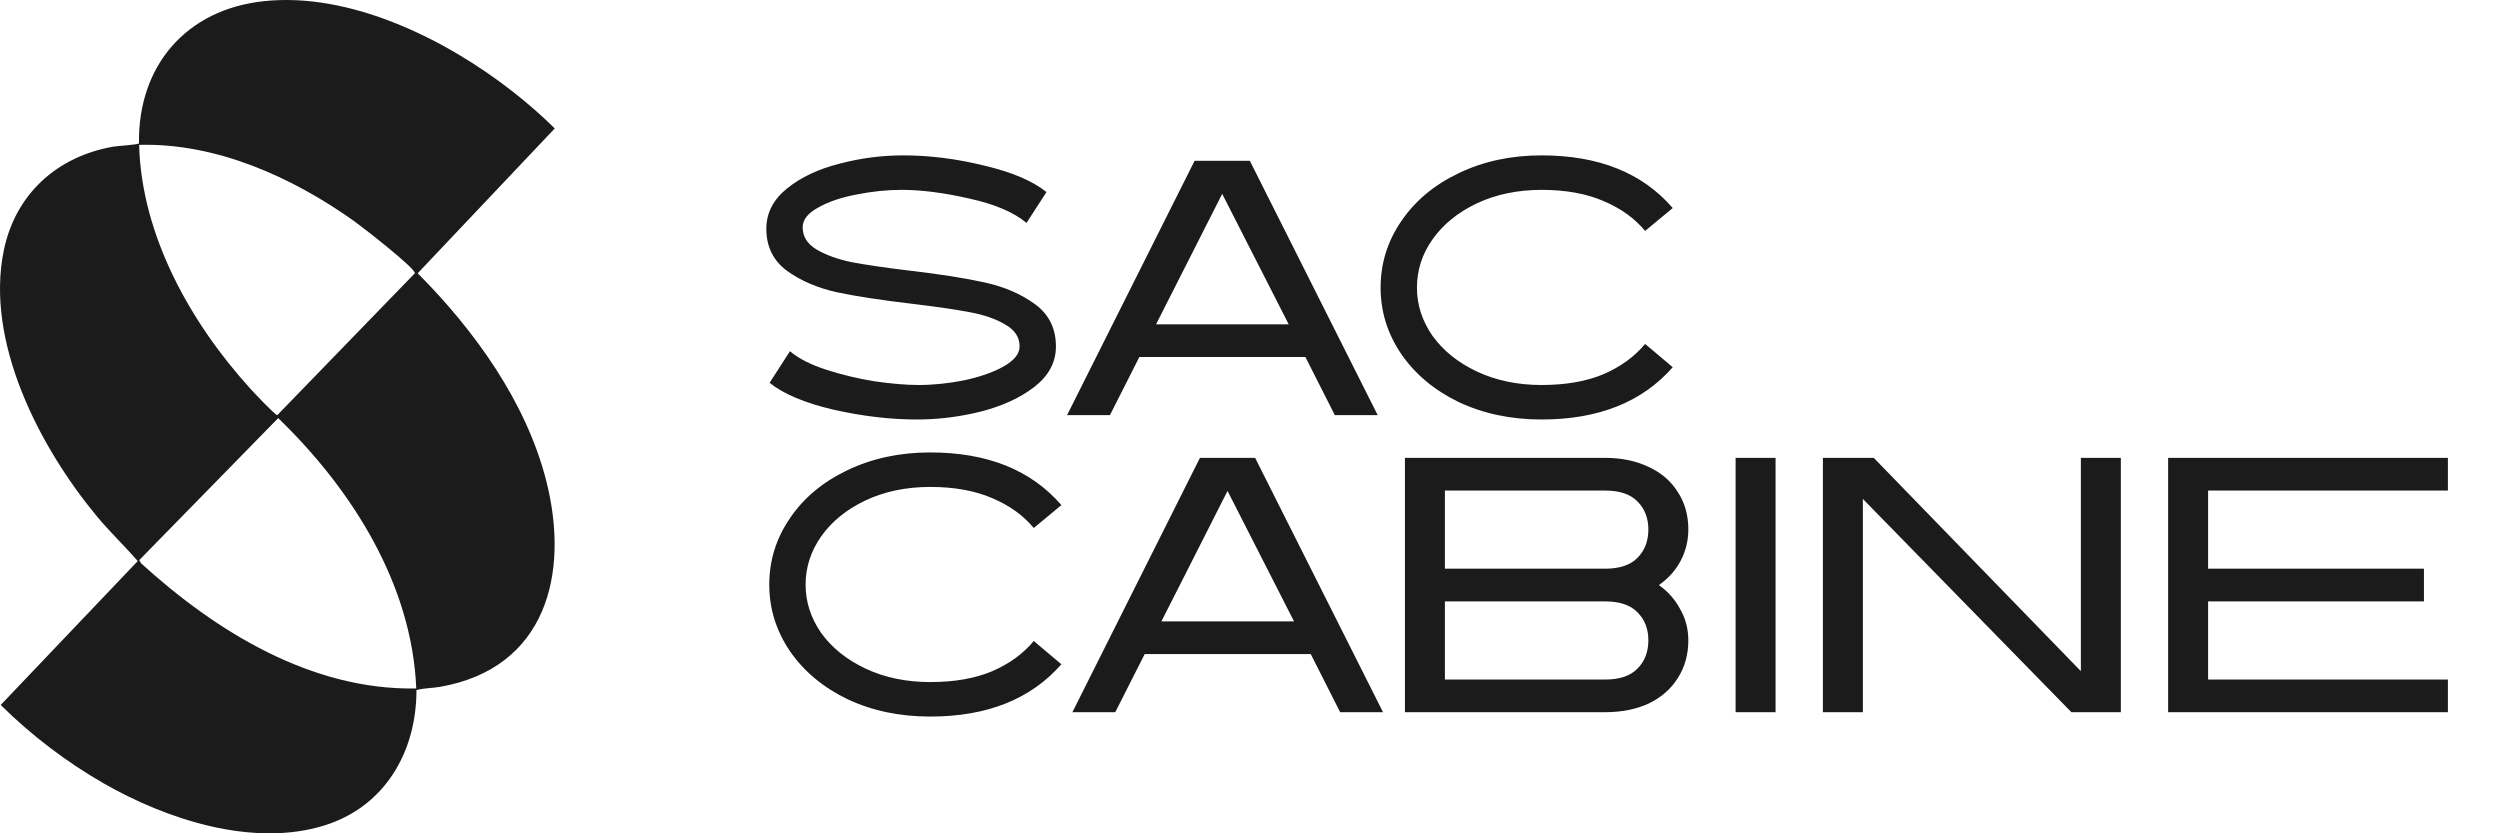
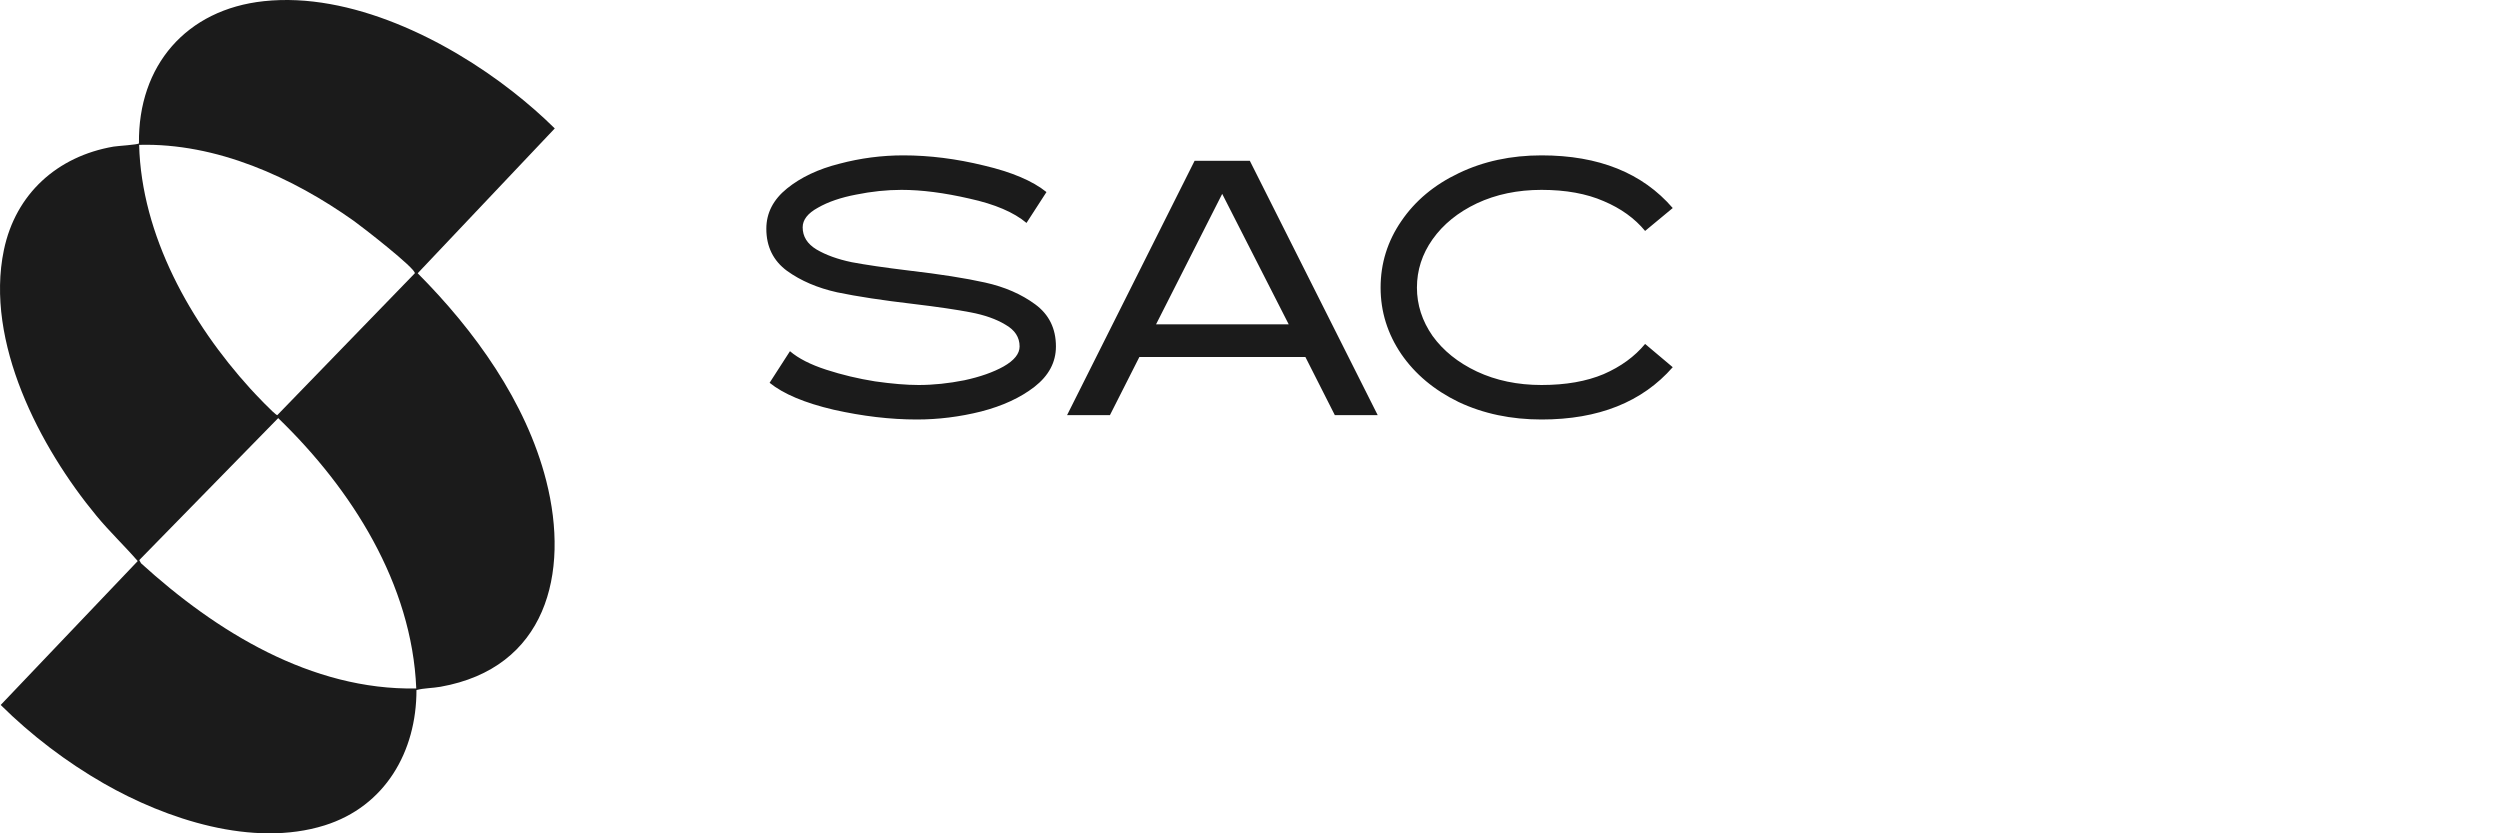
<svg xmlns="http://www.w3.org/2000/svg" fill="none" viewBox="0 0 75 25" height="25" width="75">
  <path fill="#1B1B1B" d="M27.503 12.585C26.711 12.585 25.879 12.487 25.007 12.291C24.142 12.088 23.503 11.819 23.088 11.484L23.699 10.536C23.953 10.754 24.317 10.939 24.789 11.092C25.261 11.245 25.748 11.361 26.25 11.441C26.758 11.513 27.194 11.55 27.558 11.55C28.001 11.55 28.459 11.502 28.931 11.408C29.403 11.306 29.796 11.168 30.108 10.994C30.428 10.812 30.588 10.612 30.588 10.394C30.588 10.118 30.446 9.9 30.163 9.74C29.887 9.573 29.538 9.45 29.116 9.37C28.702 9.29 28.132 9.206 27.405 9.119C26.475 9.01 25.712 8.894 25.116 8.77C24.527 8.639 24.026 8.425 23.612 8.127C23.198 7.822 22.99 7.4 22.99 6.863C22.99 6.39 23.198 5.987 23.612 5.653C24.026 5.319 24.549 5.071 25.181 4.912C25.814 4.744 26.453 4.661 27.1 4.661C27.884 4.661 28.691 4.763 29.52 4.966C30.355 5.162 30.98 5.428 31.394 5.762L30.795 6.688C30.417 6.369 29.846 6.125 29.084 5.958C28.328 5.784 27.648 5.696 27.045 5.696C26.602 5.696 26.148 5.744 25.683 5.838C25.225 5.925 24.843 6.056 24.538 6.231C24.233 6.398 24.08 6.594 24.08 6.819C24.08 7.095 24.218 7.317 24.495 7.484C24.778 7.651 25.13 7.778 25.552 7.866C25.973 7.945 26.544 8.029 27.263 8.116C28.201 8.225 28.964 8.345 29.552 8.476C30.141 8.607 30.642 8.825 31.056 9.13C31.471 9.435 31.678 9.857 31.678 10.394C31.678 10.867 31.463 11.27 31.035 11.604C30.613 11.931 30.079 12.178 29.432 12.345C28.793 12.505 28.15 12.585 27.503 12.585ZM35.838 4.824H37.495L41.331 12.454H40.045L39.162 10.71H34.181L33.298 12.454H32.012L35.838 4.824ZM38.661 9.729L36.666 5.816L34.682 9.729H38.661ZM46.247 12.585C45.331 12.585 44.503 12.411 43.762 12.062C43.028 11.706 42.454 11.226 42.039 10.623C41.625 10.013 41.418 9.348 41.418 8.629C41.418 7.902 41.625 7.237 42.039 6.634C42.454 6.023 43.028 5.544 43.762 5.195C44.503 4.839 45.331 4.661 46.247 4.661C47.962 4.661 49.273 5.188 50.182 6.241L49.353 6.928C49.041 6.55 48.627 6.252 48.111 6.034C47.595 5.809 46.974 5.696 46.247 5.696C45.528 5.696 44.881 5.831 44.307 6.1C43.74 6.369 43.297 6.728 42.977 7.179C42.664 7.622 42.508 8.105 42.508 8.629C42.508 9.144 42.664 9.628 42.977 10.078C43.297 10.521 43.74 10.878 44.307 11.146C44.881 11.415 45.528 11.55 46.247 11.55C46.974 11.55 47.595 11.441 48.111 11.223C48.627 10.998 49.041 10.696 49.353 10.318L50.182 11.016C49.266 12.062 47.955 12.585 46.247 12.585Z" />
-   <path fill="#1B1B1B" d="M27.906 21.497C26.991 21.497 26.162 21.323 25.421 20.974C24.687 20.618 24.113 20.138 23.699 19.535C23.285 18.925 23.078 18.26 23.078 17.541C23.078 16.814 23.285 16.149 23.699 15.546C24.113 14.935 24.687 14.456 25.421 14.107C26.162 13.751 26.991 13.573 27.906 13.573C29.621 13.573 30.933 14.1 31.841 15.153L31.013 15.84C30.7 15.462 30.286 15.164 29.77 14.946C29.254 14.721 28.633 14.608 27.906 14.608C27.187 14.608 26.54 14.743 25.966 15.012C25.399 15.281 24.956 15.64 24.636 16.091C24.324 16.534 24.168 17.017 24.168 17.541C24.168 18.056 24.324 18.54 24.636 18.99C24.956 19.433 25.399 19.79 25.966 20.058C26.54 20.327 27.187 20.462 27.906 20.462C28.633 20.462 29.254 20.353 29.77 20.135C30.286 19.91 30.7 19.608 31.013 19.23L31.841 19.928C30.926 20.974 29.614 21.497 27.906 21.497ZM35.998 13.736H37.654L41.491 21.366H40.205L39.322 19.622H34.341L33.458 21.366H32.172L35.998 13.736ZM38.821 18.642L36.826 14.728L34.842 18.642H38.821ZM42.148 13.736H48.154C48.648 13.736 49.084 13.827 49.462 14.009C49.839 14.183 50.13 14.434 50.334 14.761C50.544 15.081 50.65 15.455 50.65 15.884C50.65 16.218 50.573 16.53 50.421 16.821C50.268 17.112 50.05 17.355 49.767 17.552C50.043 17.748 50.257 17.991 50.41 18.282C50.57 18.565 50.65 18.874 50.65 19.208C50.65 19.637 50.544 20.015 50.334 20.342C50.13 20.669 49.839 20.923 49.462 21.105C49.084 21.279 48.648 21.366 48.154 21.366H42.148V13.736ZM48.154 17.061C48.59 17.061 48.913 16.952 49.124 16.734C49.342 16.516 49.451 16.233 49.451 15.884C49.451 15.542 49.342 15.262 49.124 15.044C48.913 14.826 48.59 14.717 48.154 14.717H43.347V17.061H48.154ZM48.154 20.386C48.59 20.386 48.913 20.276 49.124 20.058C49.342 19.84 49.451 19.557 49.451 19.208C49.451 18.867 49.342 18.587 49.124 18.369C48.913 18.151 48.59 18.042 48.154 18.042H43.347V20.386H48.154ZM52.068 13.736H53.267V21.366H52.068V13.736ZM54.687 13.736H56.213L62.426 20.135V13.736H63.625V21.366H62.142L55.886 14.968V21.366H54.687V13.736ZM65.044 13.736H73.437V14.717H66.243V17.061H72.718V18.042H66.243V20.386H73.437V21.366H65.044V13.736Z" />
  <path fill="#1B1B1B" d="M12.494 20.7C12.496 22.549 11.553 24.192 9.739 24.761C7.585 25.435 4.992 24.58 3.108 23.5C1.993 22.86 0.932 22.053 0.021 21.149L4.132 16.832C3.732 16.371 3.287 15.95 2.897 15.478C1.19 13.416 -0.456 10.255 0.116 7.503C0.467 5.813 1.72 4.689 3.407 4.398C3.531 4.377 4.144 4.342 4.169 4.301C4.138 1.965 5.591 0.283 7.917 0.035C10.517 -0.244 13.39 1.187 15.385 2.75C15.823 3.094 16.246 3.46 16.643 3.853L12.531 8.198C14.232 9.906 15.781 12.049 16.386 14.419C17.101 17.222 16.377 20.041 13.215 20.603C12.973 20.646 12.73 20.64 12.494 20.701V20.7ZM4.174 4.346C4.243 7.064 5.721 9.691 7.511 11.661C7.617 11.778 8.242 12.443 8.318 12.455L12.445 8.198C12.471 8.052 10.857 6.799 10.622 6.632C8.771 5.317 6.491 4.283 4.174 4.346ZM12.488 20.655C12.36 17.514 10.543 14.666 8.346 12.543L4.178 16.803L4.232 16.899C6.479 18.944 9.34 20.713 12.488 20.654V20.655Z" />
</svg>